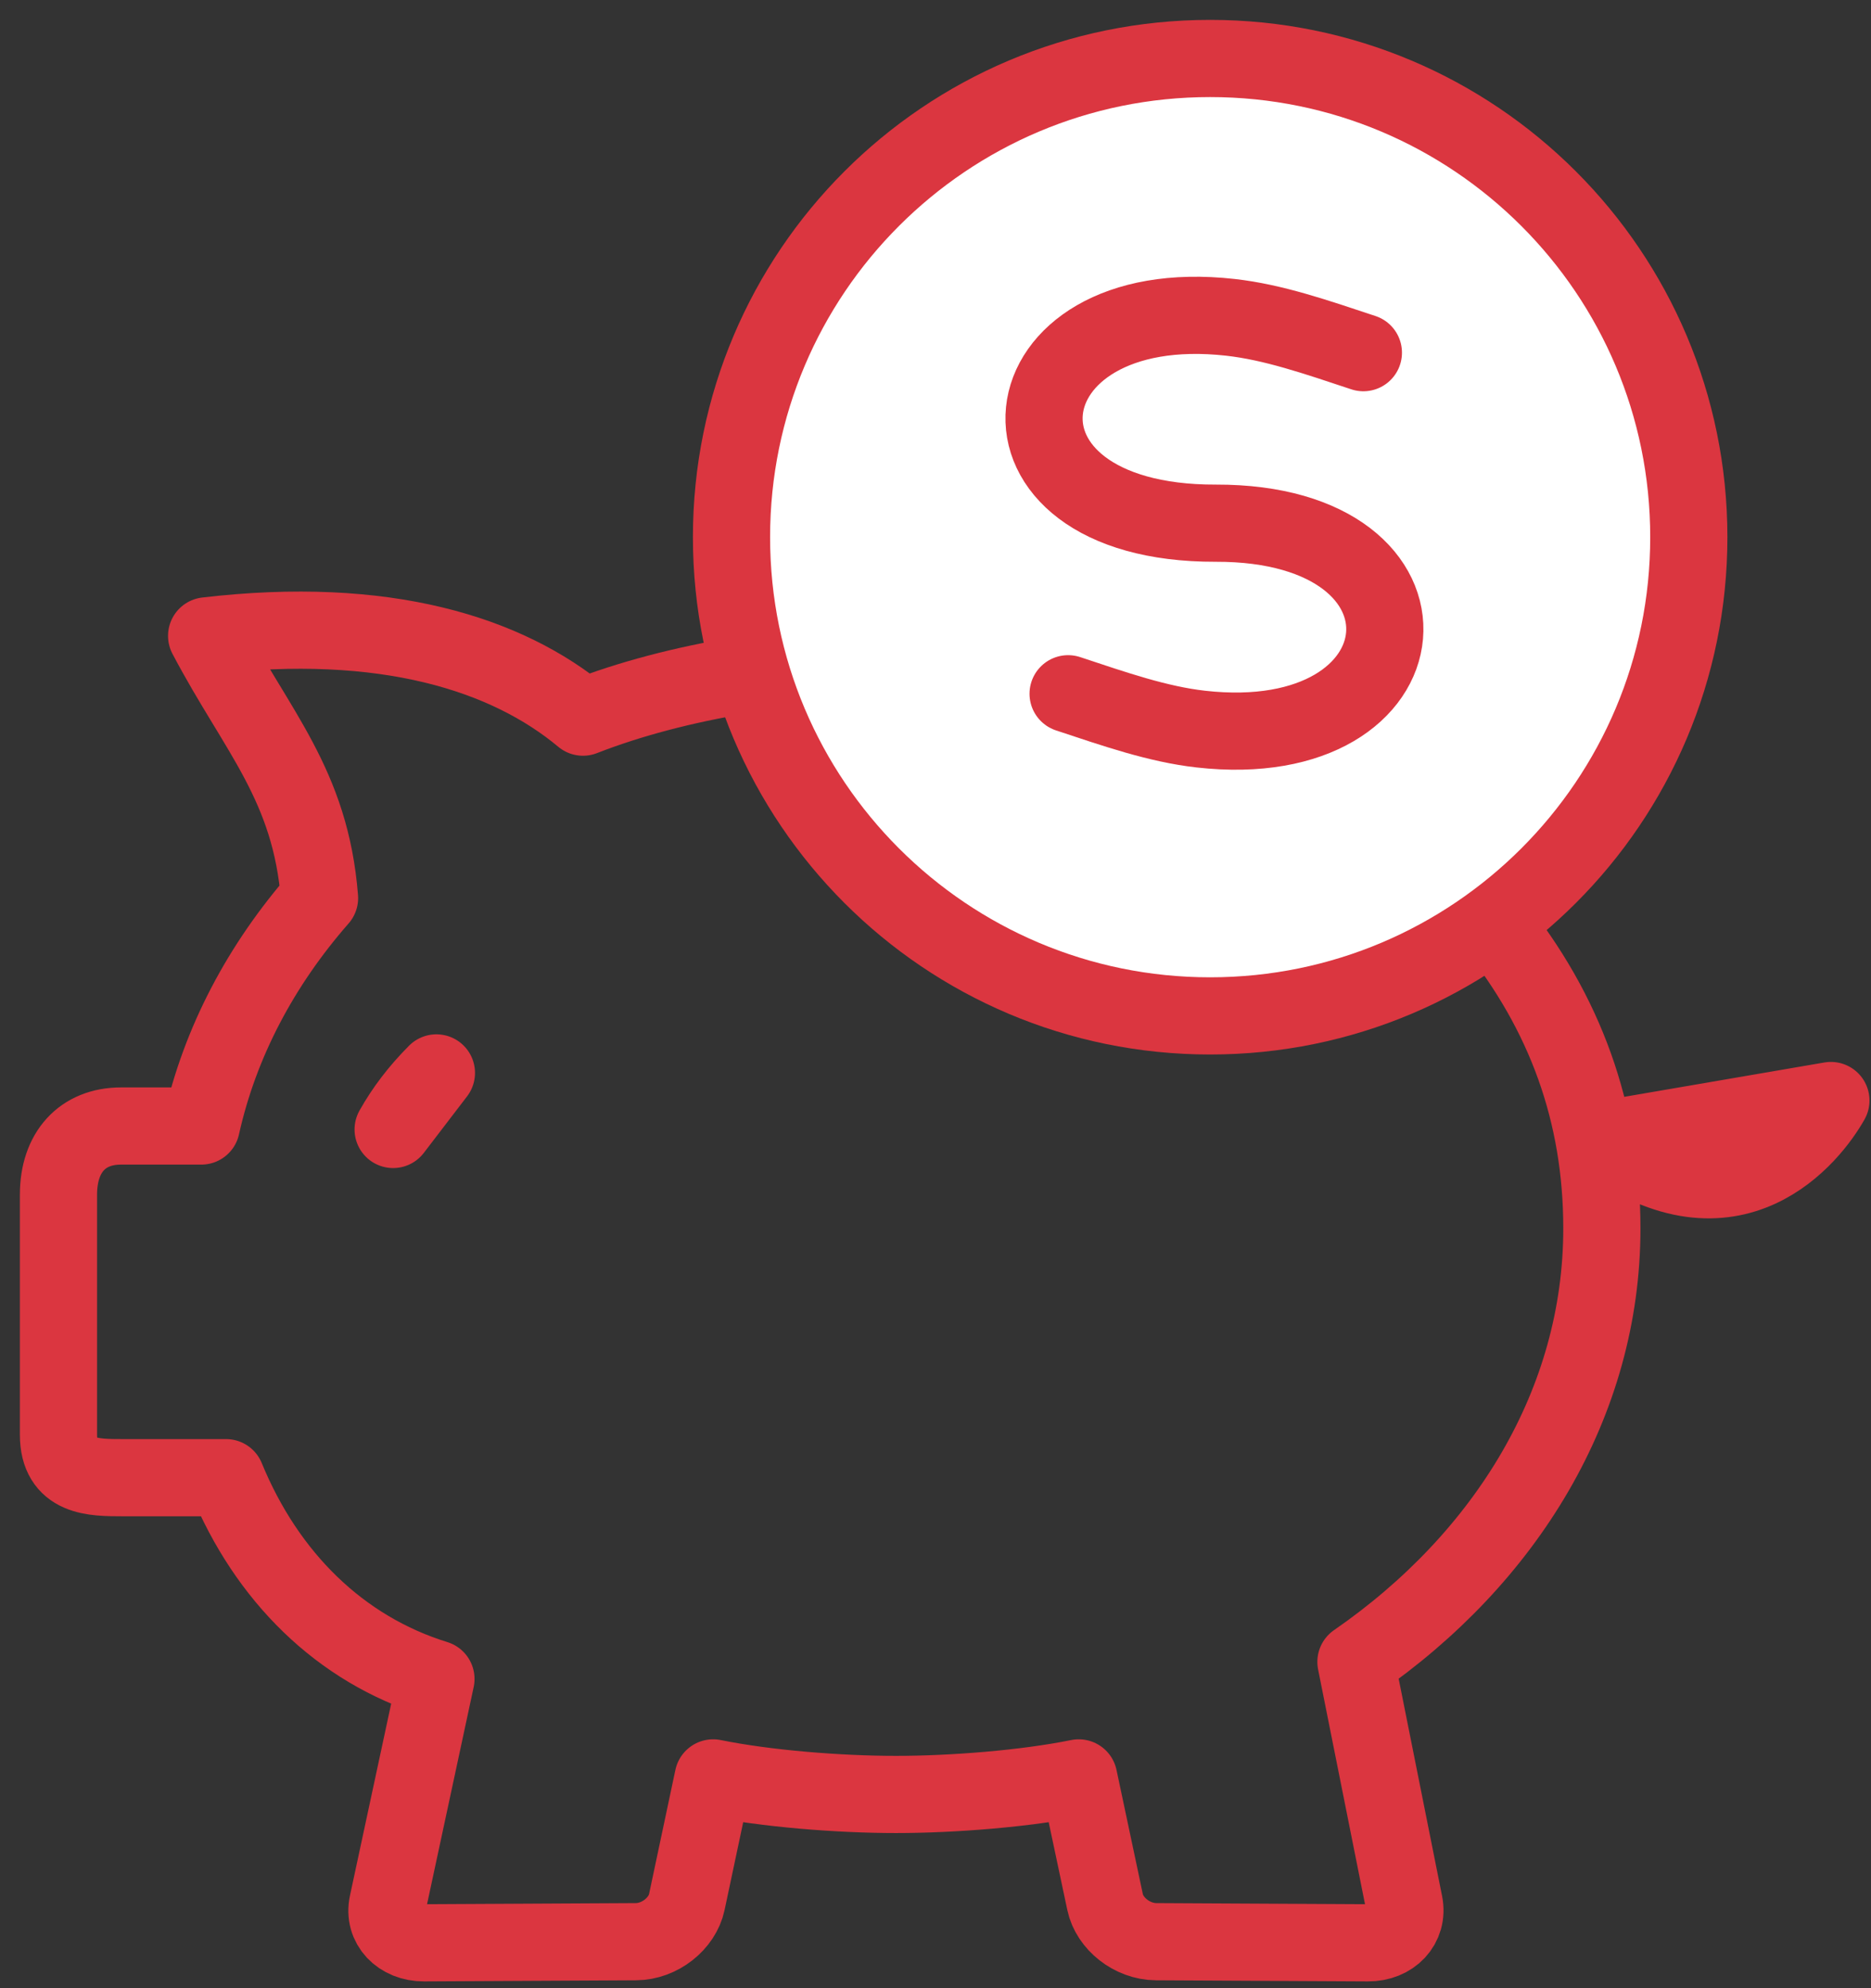
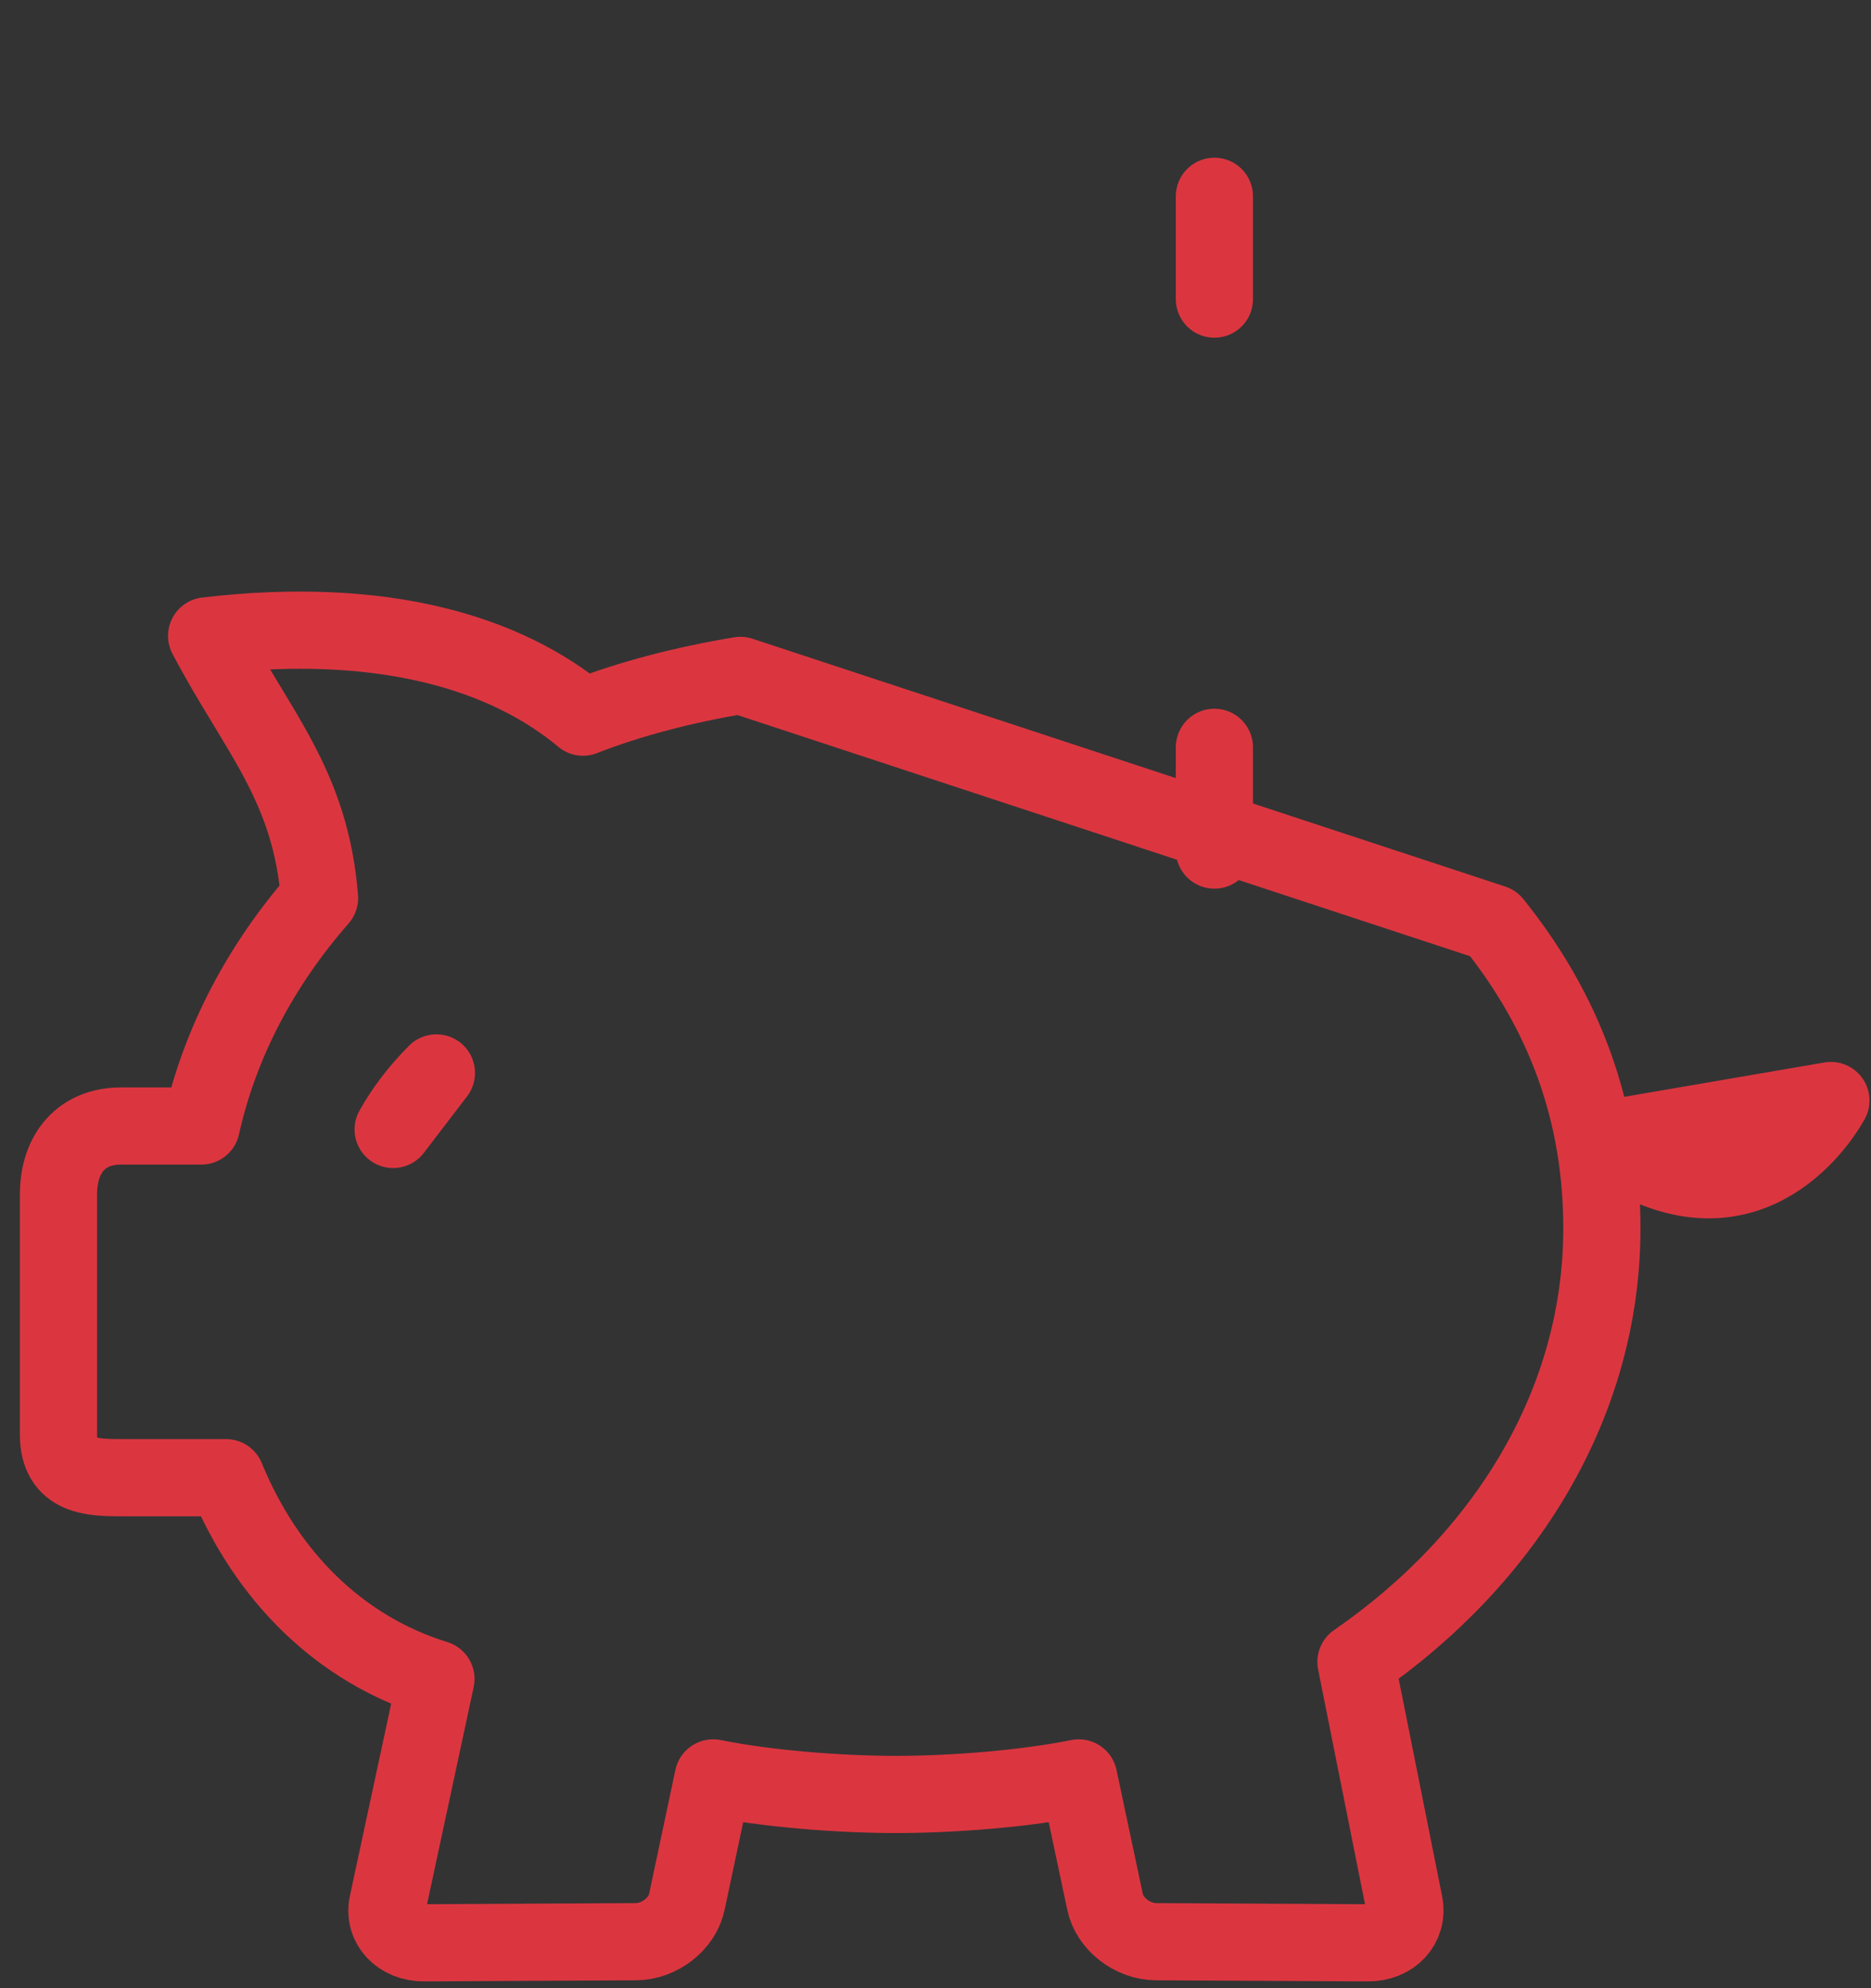
<svg xmlns="http://www.w3.org/2000/svg" width="32px" height="34px" viewBox="0 0 32 34" version="1.1">
  <rect x="0" y="0" width="32" height="34" fill="#333333" stroke="none" />
  <title>Group</title>
  <g id="Symbols-PS" stroke="none" stroke-width="1" fill="none" fill-rule="evenodd" stroke-linecap="round" stroke-linejoin="round">
    <g id="Theme-white/economie" transform="translate(-33, -41)" stroke="#DB3640" stroke-width="1.32">
      <g id="Group" transform="translate(34, 42)">
        <path d="M24.539,14.788 C25.769,16.317 26.397,18.037 26.397,20.007 C26.397,22.983 24.762,25.644 22.191,27.42 L23.017,31.554 C23.091,31.924 22.806,32.227 22.396,32.224 L18.773,32.205 C18.362,32.202 17.978,31.896 17.9,31.526 L17.45,29.404 C16.542,29.588 15.301,29.687 14.324,29.687 C13.346,29.687 12.105,29.588 11.197,29.404 L10.747,31.526 C10.669,31.895 10.285,32.203 9.875,32.205 L6.252,32.224 C5.841,32.226 5.551,31.923 5.631,31.554 L6.456,27.712 C4.82,27.205 3.564,25.97 2.866,24.27 L1.098,24.27 C0.593,24.27 0,24.269 0,23.535 L0,19.43 C0,18.702 0.412,18.256 1.069,18.256 L2.443,18.256 C2.762,16.821 3.467,15.497 4.465,14.358 C4.313,12.418 3.397,11.514 2.534,9.874 C5.584,9.516 7.672,10.18 8.971,11.264 C9.771,10.951 10.7,10.709 11.663,10.55 L24.539,14.788 Z M30.314,17.82 C29.982,18.41 28.656,20.121 26.428,18.487 L30.314,17.82 Z M6.464,17.348 C6.153,17.661 5.917,17.972 5.724,18.315 L6.464,17.348 Z M19.77,2.357 L19.77,4.115 L19.77,2.357 Z M19.77,11.78 L19.77,13.537 L19.77,11.78 Z" id="Stroke-220" />
-         <path d="M19.697,0 C24.219,0 27.884,3.665 27.884,8.186 C27.884,12.708 24.219,16.373 19.697,16.373 C15.176,16.373 11.511,12.708 11.511,8.186 C11.511,3.665 15.176,0 19.697,0 Z" id="Path" fill="#FFFFFF" />
-         <path d="M22.318,5.031 C21.508,4.762 20.778,4.509 20.045,4.427 C16.097,3.983 15.591,7.96 19.793,7.947 C23.878,7.935 23.493,11.916 19.535,11.468 C18.803,11.385 18.073,11.131 17.268,10.864" id="Path" />
      </g>
    </g>
  </g>
</svg>